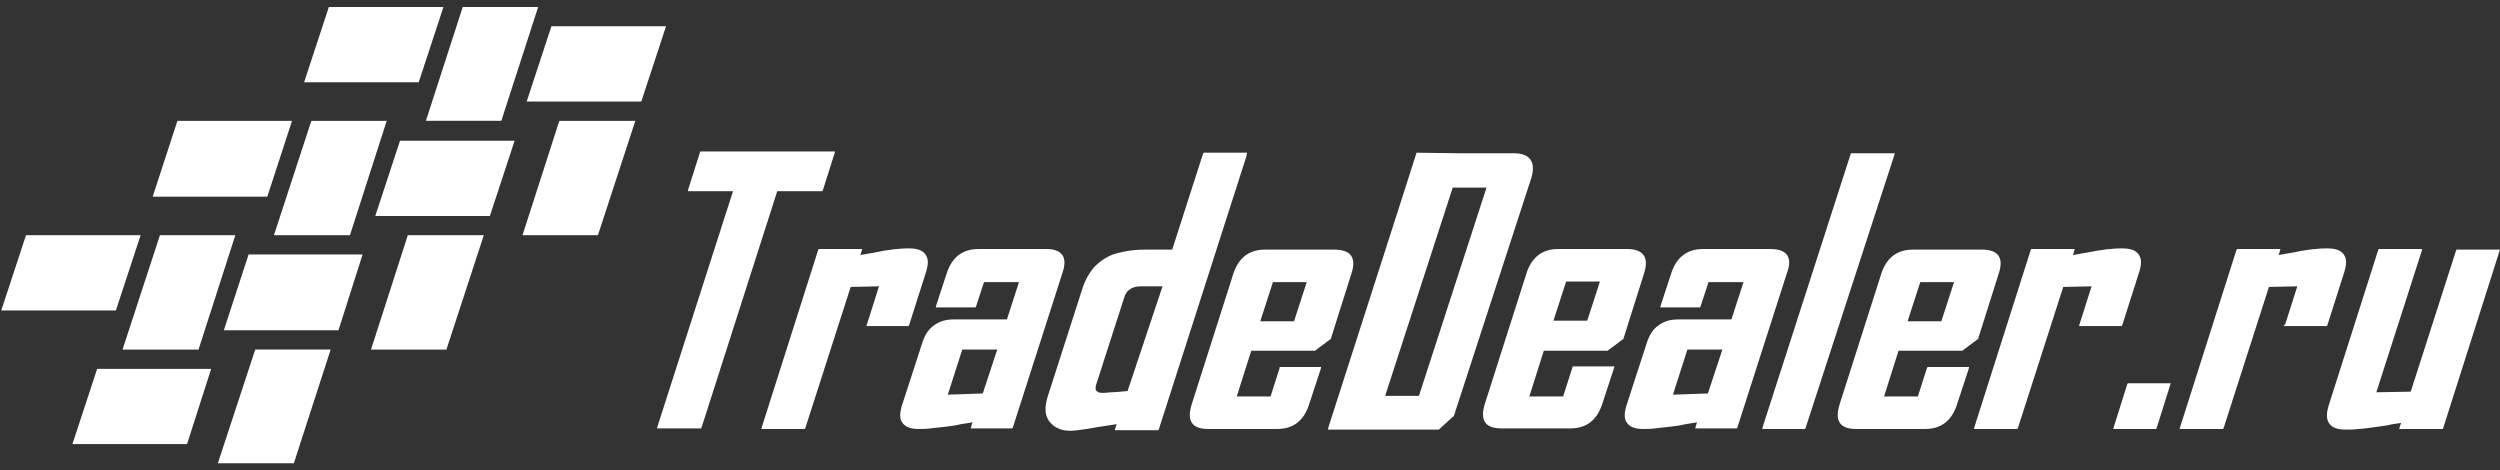
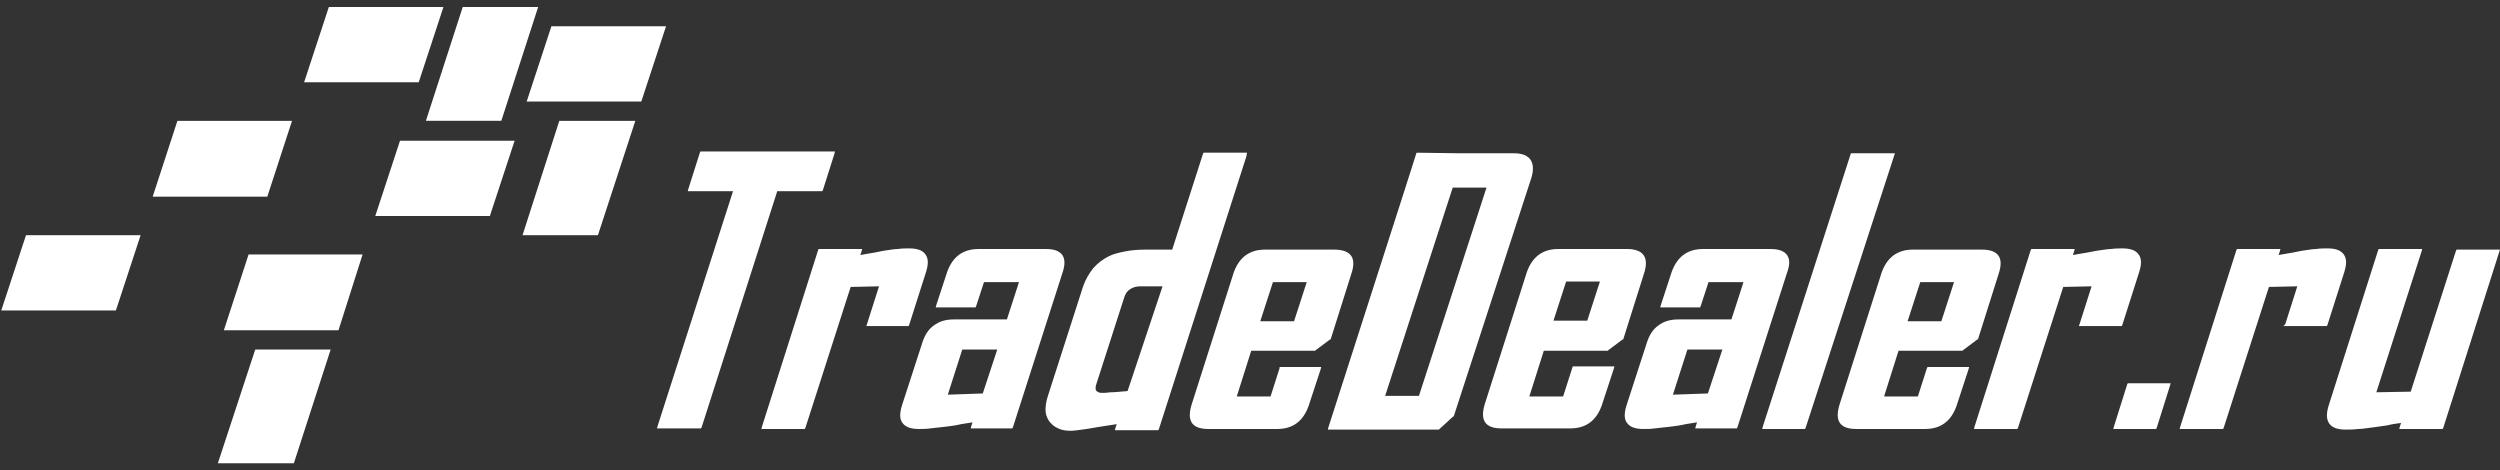
<svg xmlns="http://www.w3.org/2000/svg" width="101" height="19" viewBox="0 0 101 19" fill="none">
  <rect x="0" y="0" width="101" height="19" fill="#333333" stroke="none" />
  <path d="M51.695 14.875L51.33 16.018H49.965L50.55 14.169H53.133L53.158 14.145L53.743 13.707H53.767V13.683L54.596 11.057C54.815 10.4 54.571 10.084 53.889 10.084H51.11C50.477 10.084 50.062 10.4 49.843 11.008L48.137 16.358C47.942 17.015 48.161 17.331 48.819 17.331H51.598C52.231 17.331 52.646 17.015 52.865 16.407L53.353 14.923L53.377 14.826H51.695V14.875ZM51.427 11.397H52.792L52.28 12.978H50.915L51.427 11.397ZM35.025 13.099L35.512 11.567L34.367 11.592L32.539 17.282L32.514 17.331H30.76L30.784 17.234L33.051 10.108L33.075 10.06H34.83L34.806 10.157L34.757 10.303L35.171 10.23C35.366 10.206 35.537 10.157 35.683 10.133C35.902 10.108 36.097 10.06 36.268 10.06C36.438 10.035 36.609 10.035 36.731 10.035C37.048 10.035 37.267 10.108 37.389 10.278C37.511 10.449 37.511 10.668 37.413 10.984L36.731 13.124L36.706 13.172H35L35.025 13.099ZM50.379 6.169H48.624L48.6 6.217L47.357 10.084C47.308 10.084 47.26 10.084 47.187 10.084C47.089 10.084 46.992 10.084 46.87 10.084C46.748 10.084 46.626 10.084 46.528 10.084C46.431 10.084 46.334 10.084 46.285 10.084C45.968 10.084 45.7 10.108 45.456 10.157C45.212 10.206 44.993 10.254 44.798 10.351C44.554 10.473 44.335 10.643 44.164 10.838C43.994 11.057 43.847 11.3 43.75 11.592L42.336 15.993C42.263 16.212 42.239 16.407 42.239 16.553C42.239 16.723 42.288 16.869 42.385 17.015C42.483 17.136 42.58 17.234 42.751 17.307C42.897 17.38 43.068 17.404 43.287 17.404C43.36 17.404 43.555 17.38 43.896 17.331C44.189 17.282 44.603 17.209 45.115 17.136L45.066 17.282L45.042 17.38H46.797L46.821 17.331L50.355 6.314L50.379 6.169ZM45.554 15.799C45.261 15.823 45.042 15.848 44.871 15.848C44.7 15.872 44.603 15.872 44.554 15.872C44.481 15.872 44.432 15.872 44.384 15.848C44.335 15.823 44.286 15.799 44.286 15.774C44.262 15.75 44.262 15.702 44.262 15.653C44.262 15.604 44.286 15.531 44.311 15.458L45.407 12.054C45.456 11.883 45.529 11.762 45.651 11.689C45.748 11.616 45.895 11.567 46.065 11.567H46.967L45.554 15.799ZM31.393 7.749L28.347 17.258L28.323 17.307H26.543L26.568 17.209L29.614 7.725H27.786L27.811 7.628L28.274 6.169L28.298 6.12H33.733L33.709 6.217L33.246 7.676L33.221 7.725H31.393V7.749ZM42.263 10.06H39.534C38.9 10.06 38.486 10.376 38.266 10.984L37.828 12.321L37.803 12.418H39.412L39.436 12.37L39.753 11.397H41.167L40.679 12.905H38.534C38.218 12.905 37.95 12.978 37.73 13.148C37.511 13.294 37.364 13.537 37.267 13.829L36.438 16.383C36.341 16.699 36.341 16.942 36.463 17.088C36.585 17.258 36.804 17.331 37.121 17.331C37.243 17.331 37.413 17.331 37.584 17.307C37.779 17.282 37.998 17.258 38.242 17.234C38.437 17.209 38.632 17.185 38.827 17.136C38.998 17.112 39.144 17.088 39.29 17.063L39.241 17.209L39.217 17.307H40.898L40.923 17.258L42.921 11.032C43.141 10.4 42.921 10.06 42.263 10.06ZM39.704 15.896L38.291 15.945L38.876 14.121H40.289L39.704 15.896ZM85.963 15.483H87.693L87.668 15.58L87.132 17.282L87.108 17.331H85.377L85.402 17.234L85.938 15.531L85.963 15.483ZM84.013 13.099L84.5 11.567L83.355 11.592L81.527 17.282L81.502 17.331H79.748L79.772 17.234L82.039 10.108L82.063 10.06H83.818L83.793 10.157L83.745 10.303L84.159 10.23C84.354 10.206 84.525 10.157 84.695 10.133C84.915 10.108 85.109 10.06 85.28 10.06C85.451 10.035 85.621 10.035 85.743 10.035C86.06 10.035 86.279 10.108 86.401 10.278C86.523 10.449 86.523 10.668 86.425 10.984L85.743 13.124L85.719 13.172H83.988L84.013 13.099ZM77.847 14.875L77.481 16.018H76.116L76.701 14.169H79.284L79.309 14.145L79.894 13.707H79.918V13.683L80.747 11.057C80.966 10.4 80.722 10.084 80.064 10.084H77.286C76.652 10.084 76.238 10.4 76.019 11.008L74.313 16.358C74.118 17.015 74.337 17.331 74.995 17.331H77.773C78.407 17.331 78.821 17.015 79.041 16.407L79.528 14.923L79.553 14.826H77.871L77.847 14.875ZM77.579 11.397H78.943L78.431 12.978H77.067L77.579 11.397ZM92.324 13.099L92.811 11.567L91.665 11.592L89.838 17.282L89.813 17.331H88.058L88.083 17.234L90.349 10.108L90.374 10.06H92.129L92.104 10.157L92.055 10.303L92.47 10.23C92.665 10.206 92.835 10.157 92.982 10.133C93.201 10.108 93.396 10.06 93.567 10.06C93.737 10.035 93.908 10.035 94.03 10.035C94.347 10.035 94.566 10.108 94.688 10.278C94.809 10.449 94.809 10.668 94.712 10.984L94.03 13.124L94.005 13.172H92.251L92.324 13.099ZM61.176 6.193H59.031L57.228 6.169L56.716 7.774L53.669 17.258L53.645 17.355H55.424L55.449 17.307L55.522 17.039L55.424 17.355H58.13L58.715 16.82H58.739V16.796L61.834 7.287C62.078 6.606 61.858 6.193 61.176 6.193ZM57.325 15.993H55.96L58.69 7.579H60.055L57.325 15.993ZM101 10.06L100.976 10.157L98.709 17.282L98.685 17.331H96.93L96.954 17.234L97.003 17.088C96.808 17.112 96.637 17.136 96.442 17.185C96.272 17.209 96.126 17.234 95.931 17.258C95.687 17.282 95.468 17.331 95.273 17.331C95.078 17.355 94.907 17.355 94.761 17.355C94.444 17.355 94.225 17.282 94.103 17.112C93.981 16.942 93.981 16.699 94.078 16.383L96.077 10.108L96.101 10.06H97.856L97.832 10.157L96.004 15.848L97.393 15.823L99.221 10.133L99.245 10.084H101V10.06ZM65.734 10.06H62.955C62.322 10.06 61.907 10.376 61.688 10.984L59.982 16.334C59.787 16.991 60.006 17.307 60.664 17.307H63.443C64.076 17.307 64.491 16.991 64.71 16.383L65.197 14.899L65.222 14.802H63.54L63.516 14.875L63.15 16.018H61.785L62.37 14.169H64.954L64.978 14.145L65.563 13.707H65.587V13.683L66.416 11.057C66.635 10.4 66.392 10.06 65.734 10.06ZM64.125 12.954H62.76L63.272 11.373H64.637L64.125 12.954ZM71.534 10.06H68.805C68.171 10.06 67.757 10.376 67.537 10.984L67.099 12.321L67.074 12.418H68.683L68.707 12.37L69.024 11.397H70.437L69.95 12.905H67.805C67.488 12.905 67.22 12.978 67.001 13.148C66.782 13.294 66.635 13.537 66.538 13.829L65.709 16.383C65.612 16.699 65.612 16.942 65.734 17.088C65.856 17.258 66.075 17.331 66.392 17.331C66.513 17.331 66.684 17.331 66.855 17.307C67.05 17.282 67.269 17.258 67.513 17.234C67.708 17.209 67.903 17.185 68.098 17.136C68.268 17.112 68.415 17.088 68.561 17.063L68.512 17.209L68.488 17.307H70.169L70.194 17.258L72.192 11.032C72.436 10.4 72.192 10.06 71.534 10.06ZM68.999 15.896L67.586 15.945L68.171 14.121H69.584L68.999 15.896ZM76.555 6.193L72.948 17.282L72.923 17.331H71.193L71.217 17.234L74.776 6.193H76.555Z" fill="white" />
-   <path fill-rule="evenodd" clip-rule="evenodd" d="M12.578 4.882H15.624L14.138 9.502H11.067L12.578 4.882Z" fill="#ffffff" />
  <path fill-rule="evenodd" clip-rule="evenodd" d="M15.161 8.726L16.16 5.686H20.79L19.791 8.726H15.161Z" fill="#ffffff" />
  <path fill-rule="evenodd" clip-rule="evenodd" d="M9.043 13.344L10.043 10.28H14.649L13.674 13.344H9.043Z" fill="#ffffff" />
  <path fill-rule="evenodd" clip-rule="evenodd" d="M18.694 0.284H21.741L20.254 4.88H17.207L18.694 0.284Z" fill="#ffffff" />
  <path fill-rule="evenodd" clip-rule="evenodd" d="M21.278 4.101L22.277 1.061H26.908L25.909 4.101H21.278Z" fill="#ffffff" />
  <path fill-rule="evenodd" clip-rule="evenodd" d="M12.286 3.324L13.285 0.284H17.915L16.916 3.324H12.286Z" fill="#ffffff" />
  <path fill-rule="evenodd" clip-rule="evenodd" d="M6.168 7.946L7.168 4.882H11.798L10.799 7.946H6.168Z" fill="#ffffff" />
  <path fill-rule="evenodd" clip-rule="evenodd" d="M0.051 12.543L1.05 9.503H5.681L4.682 12.543H0.051Z" fill="#ffffff" />
-   <path fill-rule="evenodd" clip-rule="evenodd" d="M6.461 9.503H9.507L8.02 14.123H4.95L6.461 9.503Z" fill="#ffffff" />
-   <path fill-rule="evenodd" clip-rule="evenodd" d="M2.926 17.941L3.925 14.901H8.532L7.557 17.941H2.926Z" fill="#ffffff" />
  <path fill-rule="evenodd" clip-rule="evenodd" d="M10.312 14.12H13.359L11.872 18.716H8.801L10.312 14.12Z" fill="#ffffff" />
-   <path fill-rule="evenodd" clip-rule="evenodd" d="M16.475 9.503H19.546L18.035 14.123H14.989L16.475 9.503Z" fill="#ffffff" />
  <path fill-rule="evenodd" clip-rule="evenodd" d="M22.596 4.882H25.667L24.156 9.502H21.11L22.596 4.882Z" fill="#ffffff" />
</svg>